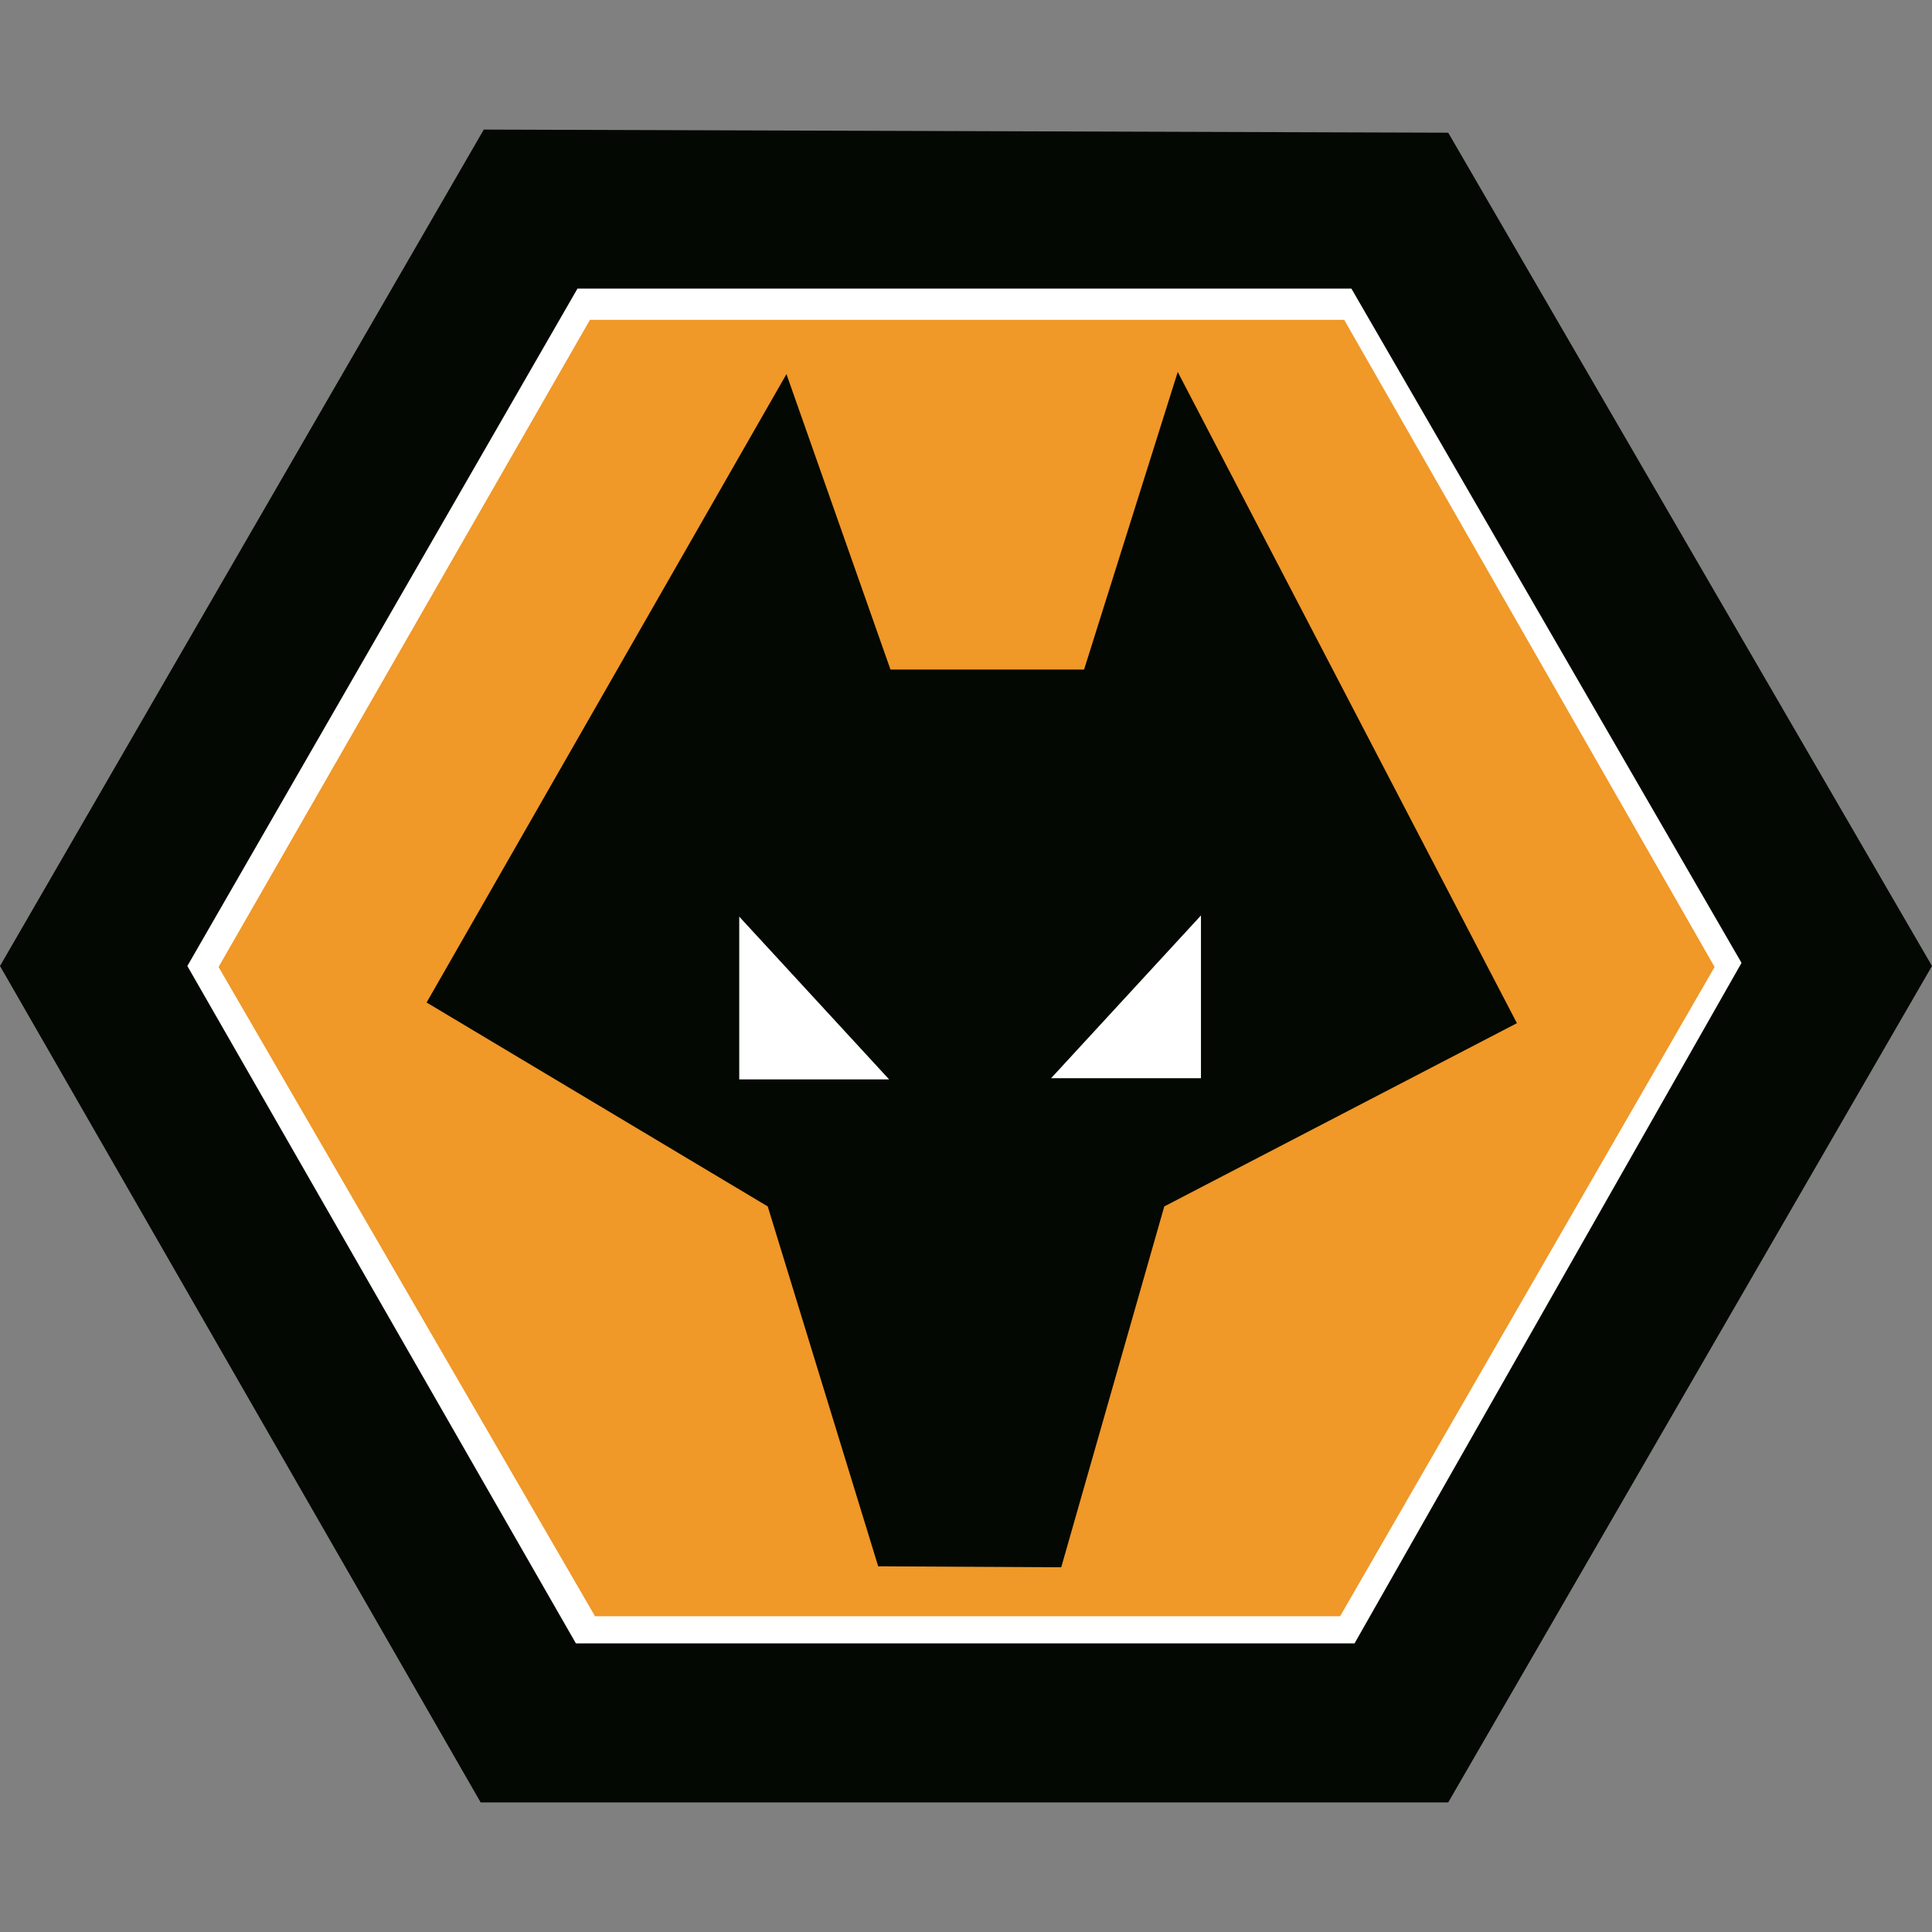
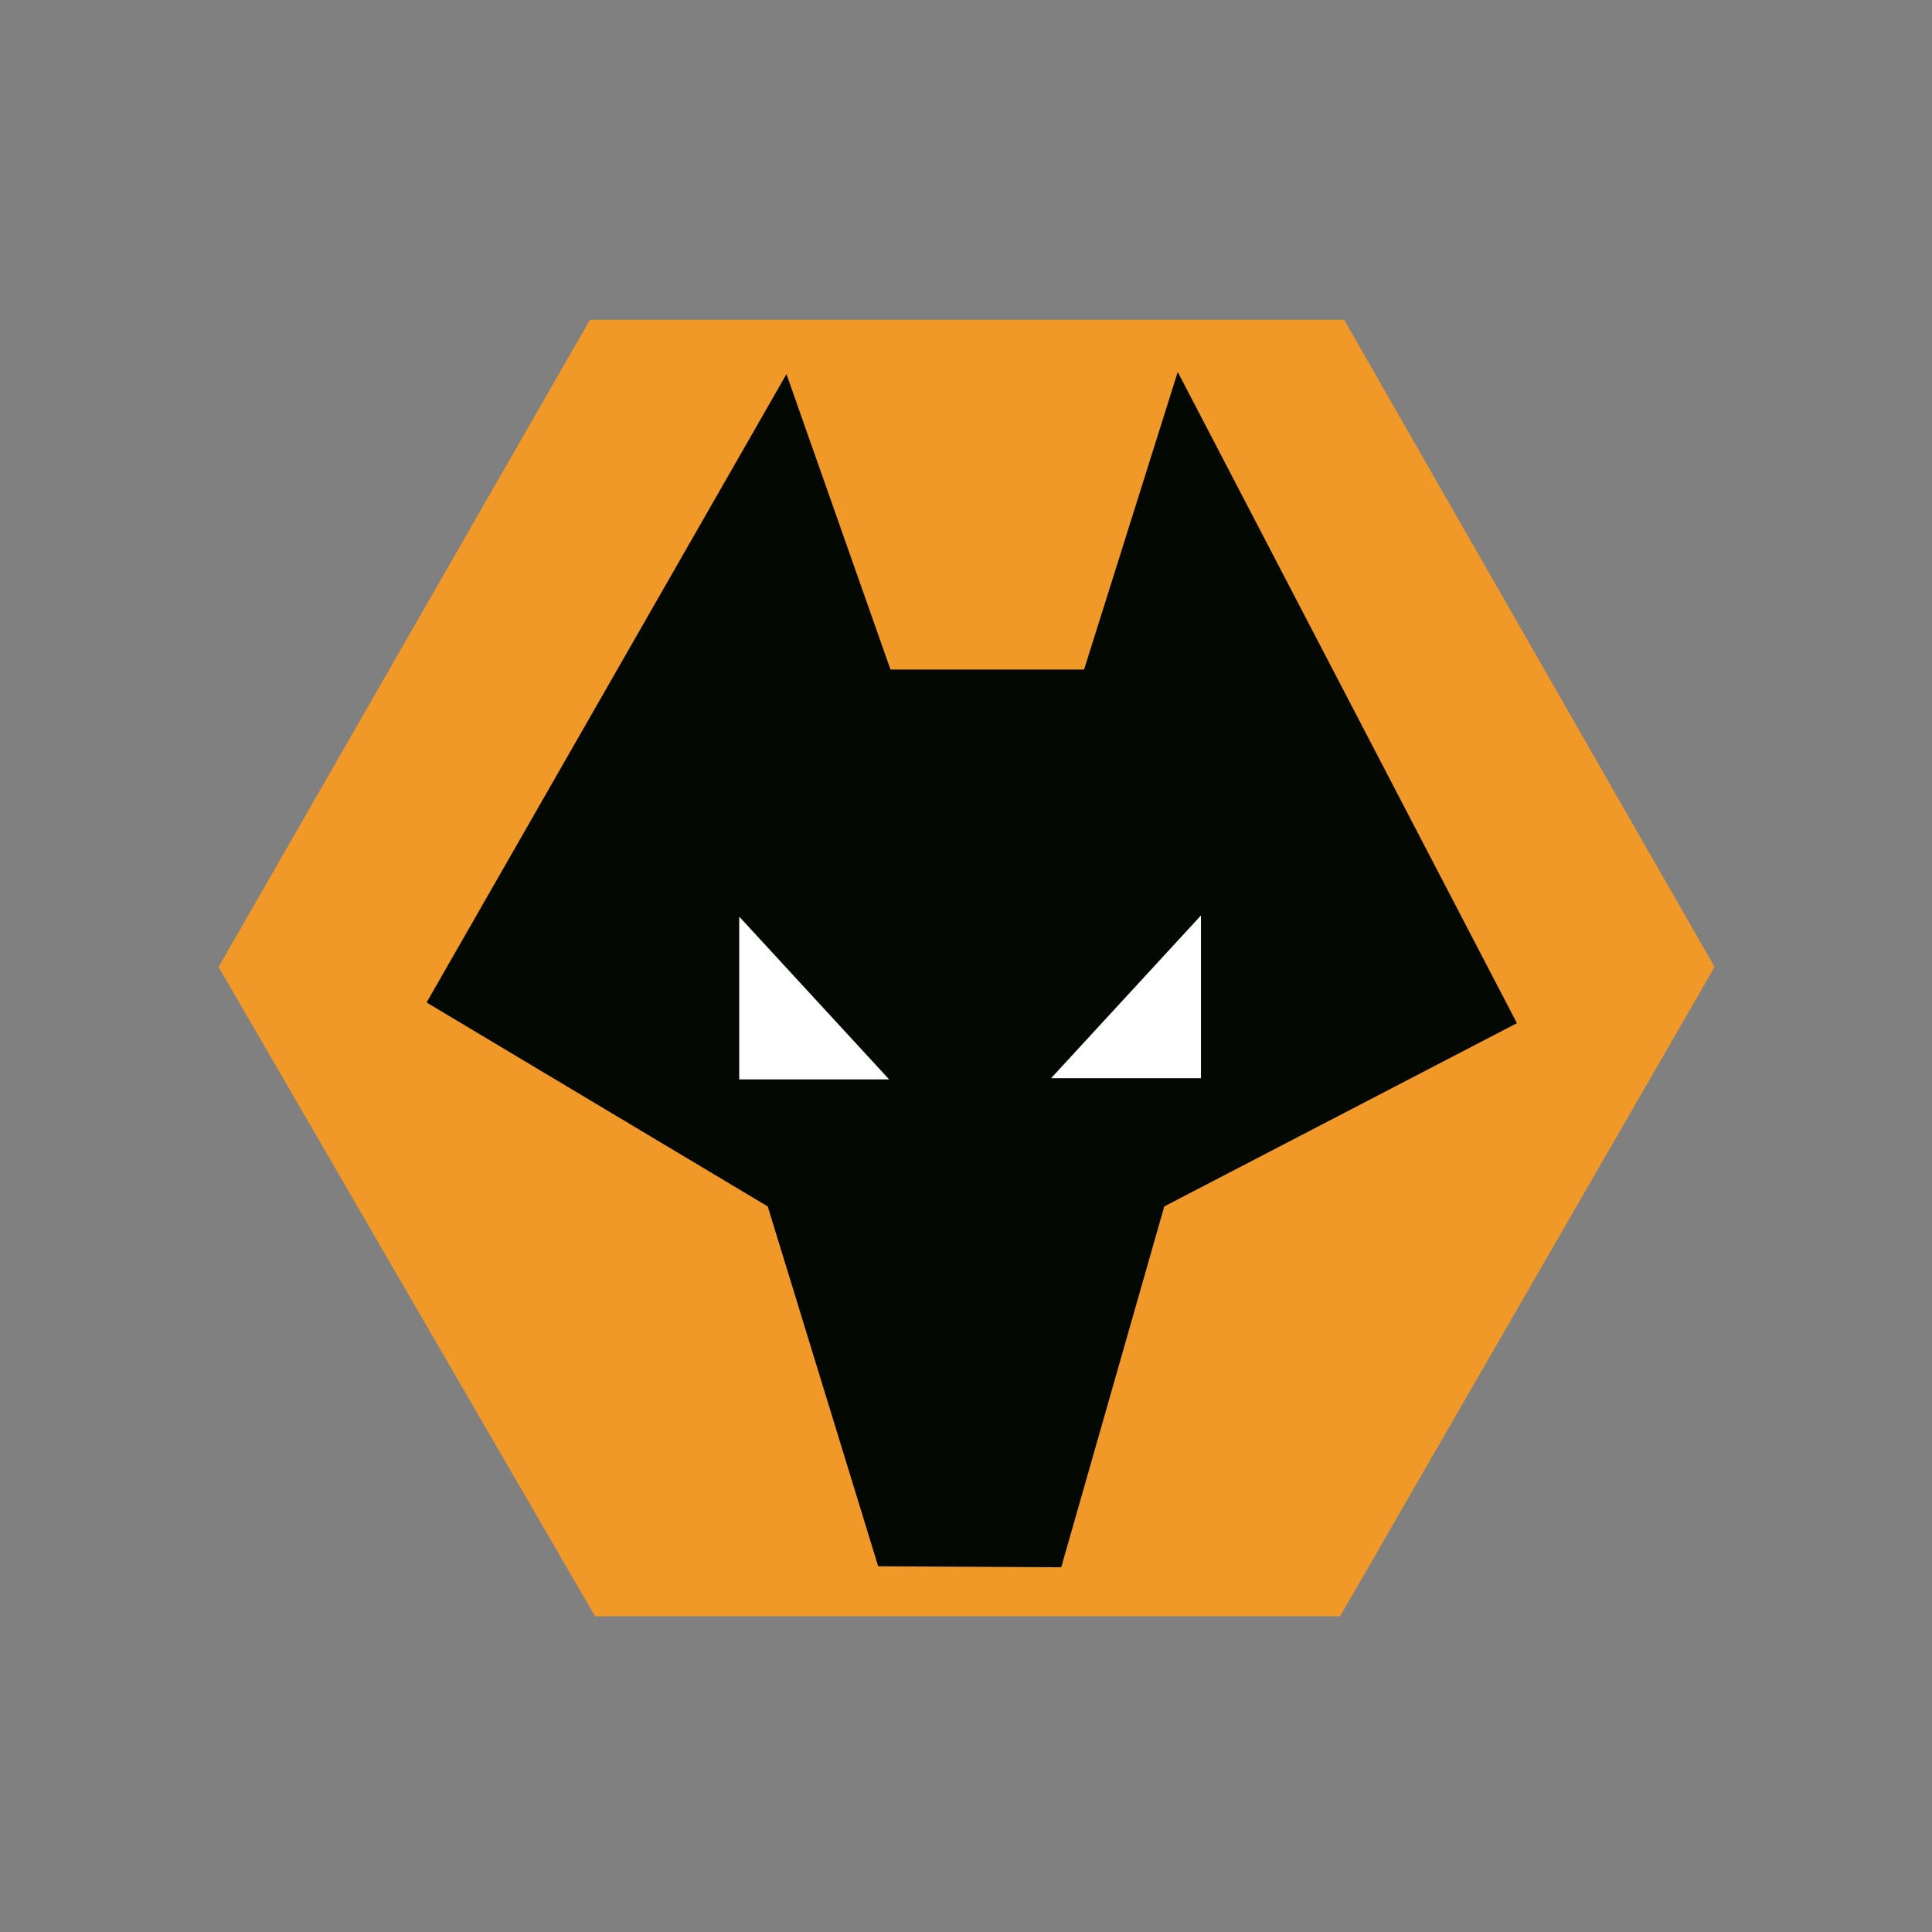
<svg xmlns="http://www.w3.org/2000/svg" height="99" viewBox="0 0 99 99" width="99">
  <rect x="0" y="0" width="99" height="99" fill="#808080" stroke="none" />
  <defs>
    <style>.c{fill:#040802;}.c,.d,.e{fill-rule:evenodd;}.c,.d,.e,.f{stroke-width:0px;}.d{fill:#f09828;}.e,.f{fill:#fff;}.g{opacity:0;}</style>
  </defs>
  <g id="a">
    <g class="g">
      <rect class="f" height="99" width="99" />
    </g>
  </g>
  <g id="b">
-     <polygon class="c" points="24.63 92.36 74.21 92.36 99 49.5 74.21 6.8 24.79 6.64 0 49.5 24.63 92.36 24.63 92.36" />
-     <polygon class="e" points="9.6 49.5 29.59 14.79 69.25 14.79 89.24 49.34 69.41 84.21 29.51 84.21 9.6 49.5 9.6 49.5" />
    <polygon class="d" points="30.23 16.39 68.88 16.39 87.86 49.55 68.67 82.82 30.49 82.82 11.2 49.55 30.23 16.39 30.23 16.39" />
    <polygon class="c" points="45 80.26 39.34 61.82 21.86 51.37 40.3 19.17 45.63 34.31 55.55 34.31 60.35 19.06 77.73 52.43 59.66 61.82 54.38 80.31 45 80.26 45 80.26" />
    <polygon class="e" points="37.88 55.31 37.88 46.97 45.56 55.31 37.88 55.31 37.88 55.31" />
    <polygon class="e" points="61.54 55.25 61.54 46.91 53.86 55.25 61.54 55.25 61.54 55.25" />
  </g>
</svg>